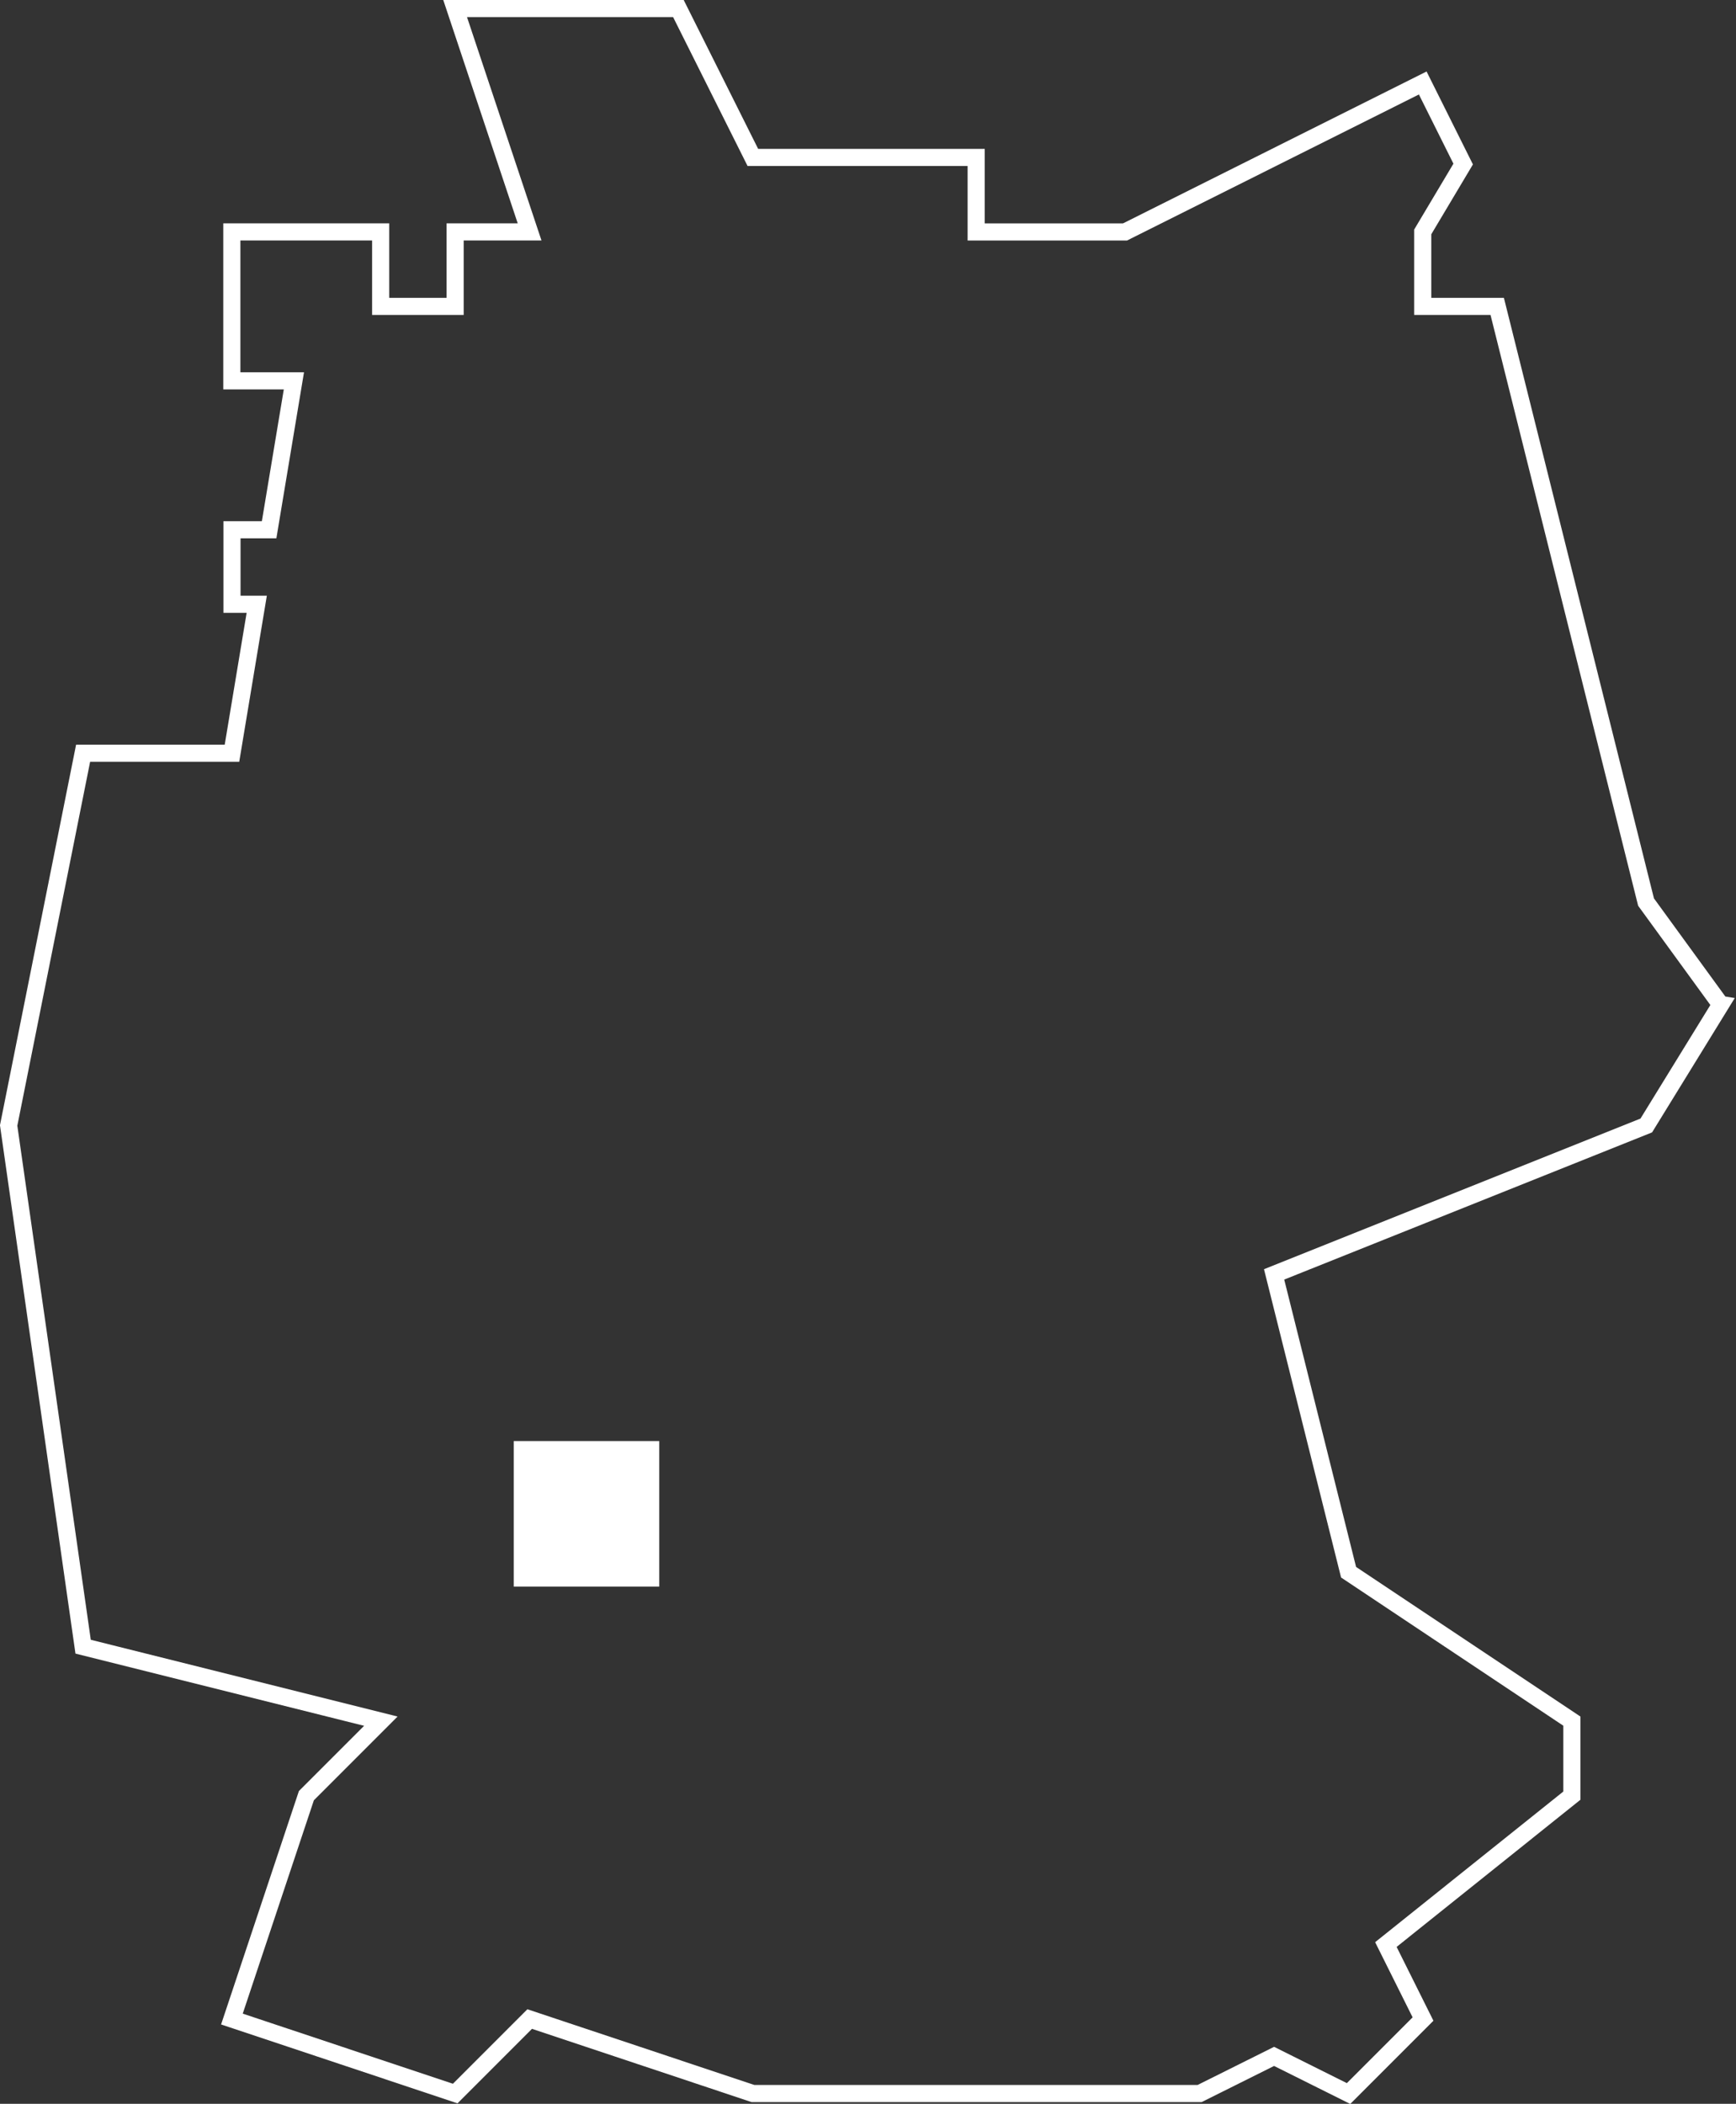
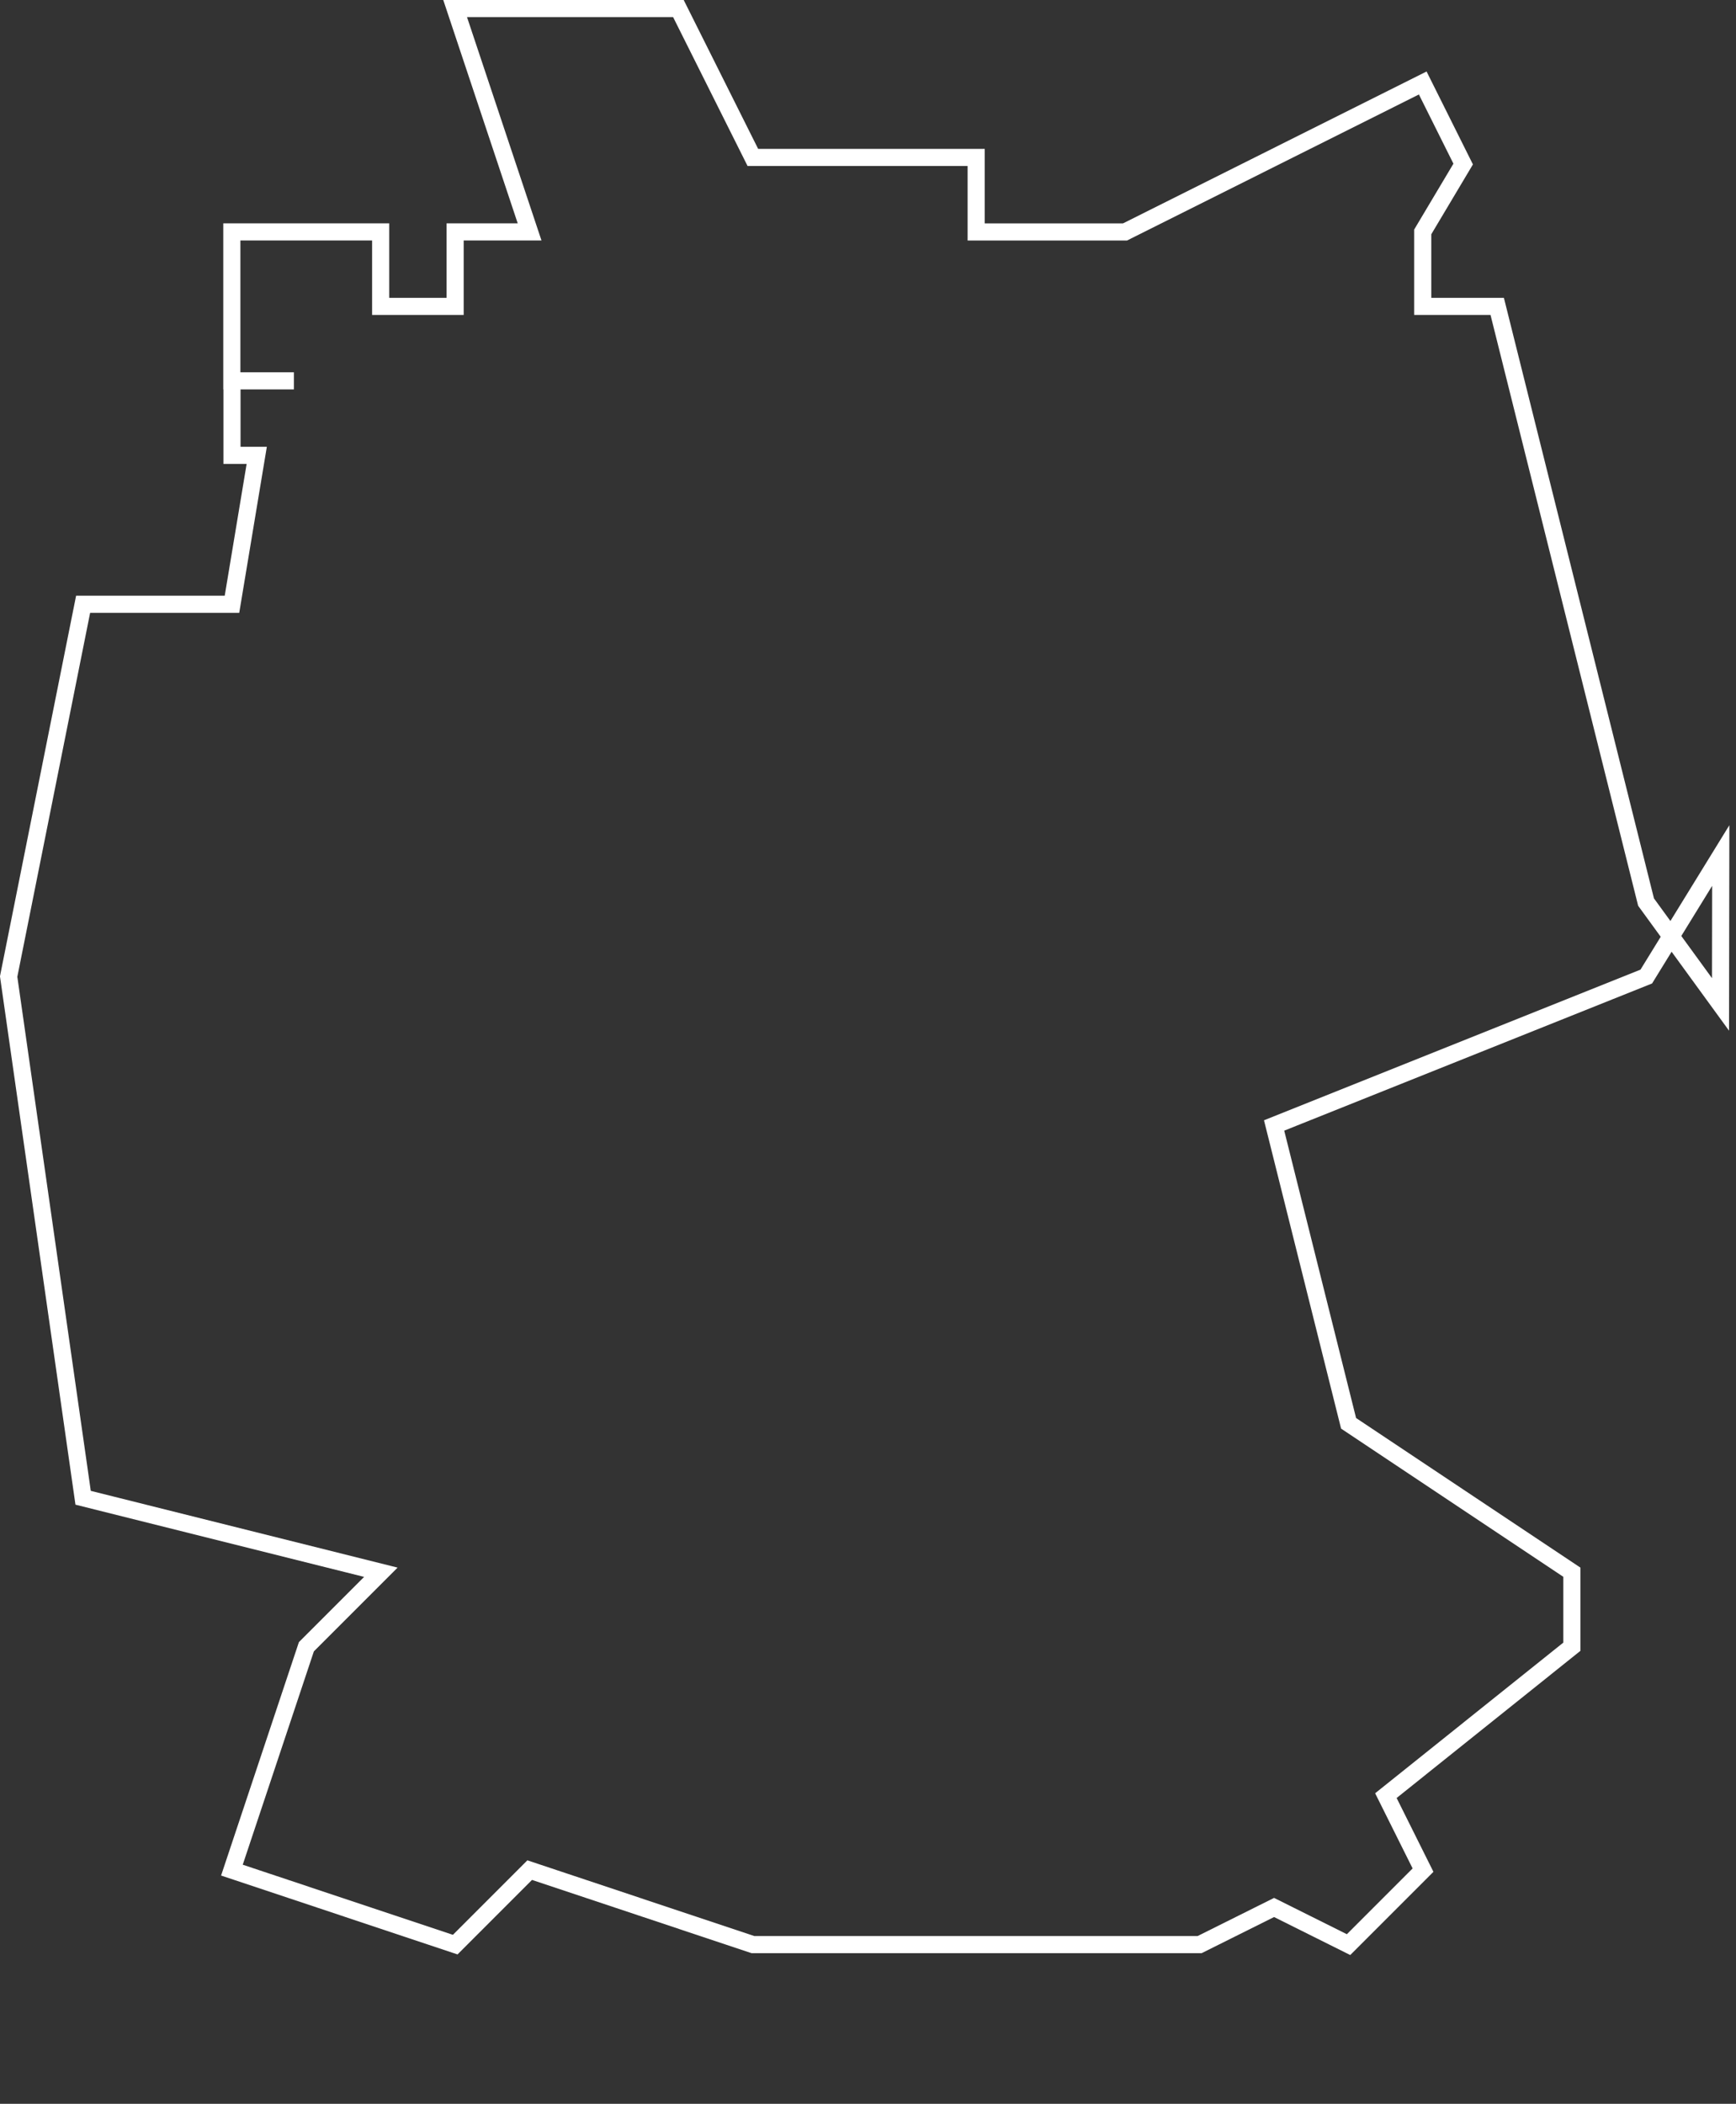
<svg xmlns="http://www.w3.org/2000/svg" width="202.804" height="245.695" viewBox="0 0 202.804 245.695">
  <rect x="0" y="0" width="202.804" height="245.695" fill="#333333" stroke="none" />
  <g id="SPT_Sales_Marketing_GmbH" data-name="SPT Sales + Marketing GmbH" transform="translate(-978.986 -129.706)">
-     <rect id="Rectangle_395" data-name="Rectangle 395" width="17" height="17" transform="translate(1039 298)" fill="#fff" />
-     <path id="_30356_Website_Map_Icons_Germany" data-name="30356_Website_Map_Icons_Germany" d="M246.711,152.682l-8.7-11.954L220.624,71.163h-8.7v-8.7l4.724-7.924-4.724-9.467L177.146,62.467H159.754v-8.7H133.667l-8.7-17.391H98.885l8.7,26.087h-8.7v8.7h-8.7v-8.7H72.8V79.858h7.25L77.155,97.25H72.817v8.7h2.892l-2.892,17.391H55.426l-8.7,43.478,8.7,60.87,34.783,8.7-8.7,8.7-8.7,26.087,26.087,8.7,8.7-8.7,26.087,8.7h52.174l8.7-4.338,8.7,4.338,8.7-8.7-4.338-8.7,21.729-17.391v-8.7l-26.087-17.391-8.7-34.783,43.478-17.391,8.7-14.133Z" transform="translate(933.27 94.326)" fill="none" stroke="#fff" stroke-miterlimit="10" stroke-width="2" />
+     <path id="_30356_Website_Map_Icons_Germany" data-name="30356_Website_Map_Icons_Germany" d="M246.711,152.682l-8.7-11.954L220.624,71.163h-8.7v-8.7l4.724-7.924-4.724-9.467L177.146,62.467H159.754v-8.7H133.667l-8.7-17.391H98.885l8.7,26.087h-8.7v8.7h-8.7v-8.7H72.8V79.858h7.25H72.817v8.7h2.892l-2.892,17.391H55.426l-8.7,43.478,8.7,60.87,34.783,8.7-8.7,8.7-8.7,26.087,26.087,8.7,8.7-8.7,26.087,8.7h52.174l8.7-4.338,8.7,4.338,8.7-8.7-4.338-8.7,21.729-17.391v-8.7l-26.087-17.391-8.7-34.783,43.478-17.391,8.7-14.133Z" transform="translate(933.27 94.326)" fill="none" stroke="#fff" stroke-miterlimit="10" stroke-width="2" />
  </g>
</svg>